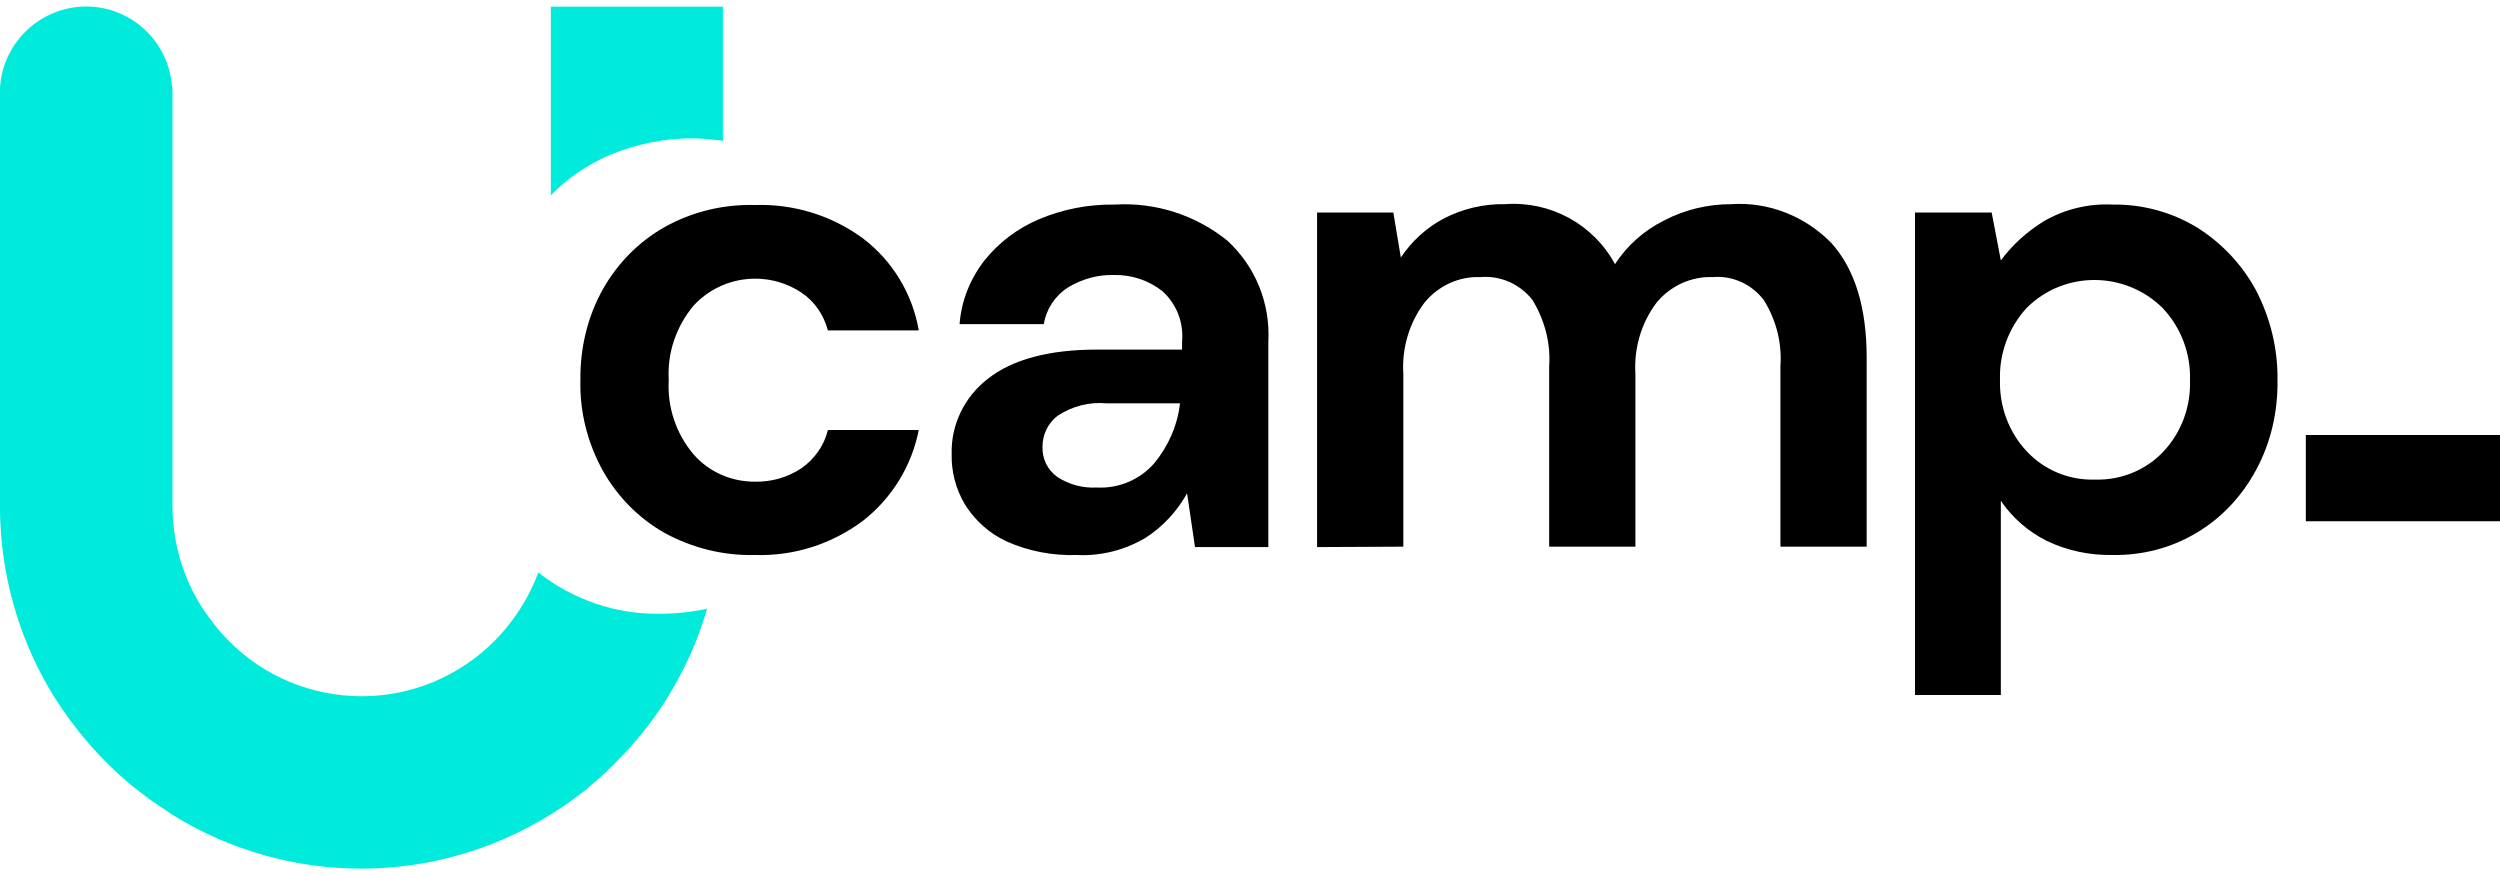
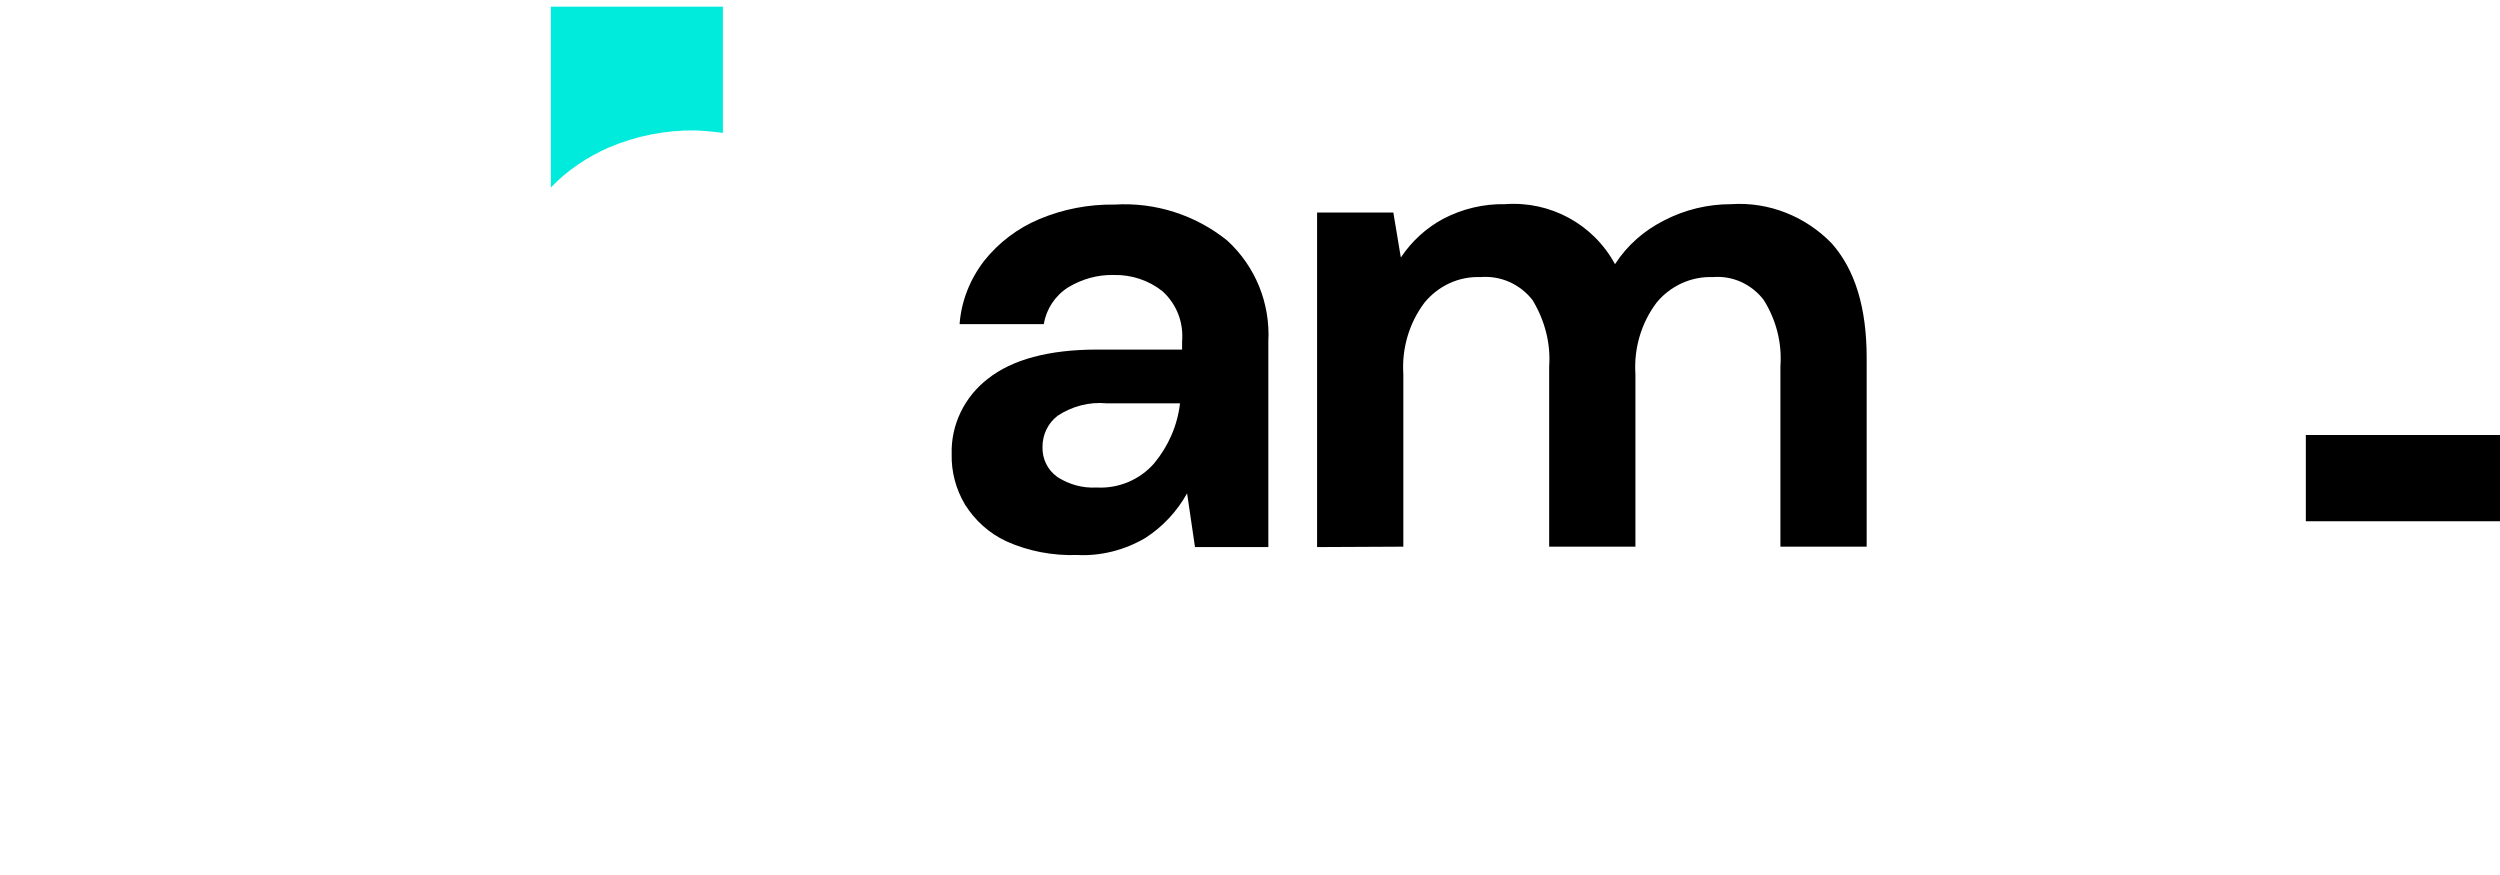
<svg xmlns="http://www.w3.org/2000/svg" version="1.1" id="Capa_1" x="0px" y="0px" viewBox="0 0 600 210" style="enable-background:new 0 0 600 210;" xml:space="preserve">
  <style type="text/css">
	.st0{fill:#00EBDC;}
</style>
  <g>
-     <path id="Trazado_2161" d="M181.2,133.2c-7.6,0.2-15.1-1.7-21.7-5.3c-6.2-3.5-11.3-8.7-14.8-14.9c-3.7-6.7-5.6-14.2-5.4-21.8   c-0.1-7.6,1.7-15.2,5.4-21.8c3.5-6.2,8.6-11.4,14.8-14.9c6.6-3.7,14.1-5.5,21.7-5.3c9.3-0.3,18.4,2.5,25.9,8   c7.1,5.4,11.9,13.3,13.4,22.1h-21.8c-1-3.7-3.2-7-6.4-9.1c-8.2-5.4-19.1-4.1-25.8,3.1c-4.2,5-6.4,11.4-6,17.9   c-0.4,6.5,1.8,13,6,17.9c3.7,4.2,9,6.5,14.6,6.5c4,0.1,7.9-1,11.2-3.2c3.2-2.2,5.5-5.5,6.4-9.2h21.8c-1.7,8.7-6.5,16.4-13.4,21.8   C199.6,130.6,190.5,133.5,181.2,133.2" />
    <path id="Trazado_2162" d="M258.5,133.2c-5.8,0.2-11.7-0.9-17-3.3c-4.1-1.9-7.5-5-9.9-8.8c-2.2-3.7-3.3-7.9-3.2-12.1   c-0.2-7.1,3.1-13.8,8.7-18.1c5.8-4.6,14.6-7,26.2-7h20.4v-1.9c0.4-4.6-1.3-9-4.7-12.1c-3.3-2.6-7.4-4-11.7-3.9c-3.9-0.1-7.7,1-11,3   c-3.1,2-5.2,5.2-5.8,8.8h-20.2c0.4-5.5,2.5-10.8,5.9-15.2c3.5-4.4,8-7.8,13.2-10c5.7-2.4,11.9-3.6,18.1-3.5   c9.8-0.6,19.4,2.5,27,8.6c6.8,6.2,10.4,15.1,9.9,24.3v49.3h-17.6l-1.9-12.9c-2.4,4.3-5.8,8-10,10.7   C270,132,264.2,133.5,258.5,133.2 M263.2,117c5.3,0.3,10.4-1.9,13.8-5.8c3.4-4.1,5.6-9.1,6.2-14.4h-17.6c-4.2-0.4-8.3,0.7-11.8,3   c-2.3,1.8-3.6,4.5-3.6,7.4c-0.1,2.9,1.2,5.6,3.6,7.3C256.6,116.3,259.9,117.2,263.2,117" />
    <path id="Trazado_2163" d="M316.1,131.3V51h18.3l1.8,10.8c2.6-3.9,6.1-7.1,10.2-9.3c4.6-2.4,9.7-3.6,14.8-3.5   c10.9-0.8,21.2,4.8,26.4,14.4c2.9-4.5,7-8.1,11.8-10.5c5-2.6,10.5-3.9,16.1-3.9c9-0.6,17.8,2.9,24.1,9.4c5.6,6.3,8.4,15.4,8.4,27.5   v45.3h-20.7V87.9c0.4-5.6-1-11.1-4-15.9c-2.9-3.8-7.5-5.9-12.2-5.5c-5.2-0.2-10.2,2.1-13.5,6.1c-3.7,4.9-5.5,11-5.1,17.2v41.4   h-20.7V87.9c0.4-5.6-1.1-11.1-4-15.9c-3-3.8-7.6-5.9-12.5-5.5c-5.2-0.2-10.1,2.1-13.4,6.1c-3.7,4.9-5.5,11-5.1,17.2v41.4   L316.1,131.3z" />
-     <path id="Trazado_2164" d="M459.6,166.9V51h18.4l2.2,11.5c2.8-3.8,6.3-6.9,10.3-9.4c5-2.9,10.8-4.3,16.6-4   c7.1-0.1,14.1,1.8,20.2,5.5c5.9,3.7,10.8,8.9,14.1,15c3.5,6.7,5.3,14.1,5.2,21.7c0.1,7.5-1.6,15-5.2,21.6   c-3.3,6.1-8.1,11.3-14.1,14.9c-6.1,3.7-13.1,5.5-20.2,5.4c-5.5,0.1-10.9-1-15.9-3.4c-4.4-2.2-8.2-5.5-11-9.6v46.6H459.6z    M502.8,115.1c6.1,0.2,12.1-2.2,16.3-6.6c4.4-4.6,6.7-10.8,6.5-17.2c0.2-6.4-2.1-12.6-6.5-17.3c-9-9-23.7-9.1-32.7-0.1   c-4.3,4.7-6.6,10.9-6.4,17.2c-0.2,6.4,2.1,12.6,6.4,17.2C490.7,112.9,496.7,115.3,502.8,115.1" />
-     <path id="Trazado_2165" class="st0" d="M132.2,1.6v5.5l0,0V45l0,0v1.9c3.9-4.1,8.7-7.3,13.9-9.6c6.6-2.8,13.7-4.2,20.8-4.1   c2.2,0.1,4.4,0.3,6.6,0.6V1.6H132.2z" />
-     <path id="Trazado_2166" class="st0" d="M129.2,137.4c-1.5,4-3.5,7.7-6,11.1c-1.3,1.8-2.8,3.6-4.4,5.2c-8.5,8.6-20,13.4-32,13.4l0,0   c-12,0-23.6-4.8-32-13.4c-1.6-1.6-3.1-3.4-4.4-5.2c-5-6.6-8-14.5-8.8-22.8c-0.1-1.3-0.2-2.7-0.2-4V21h-0.1   C40.6,9.6,30.8,0.9,19.4,1.6C8.9,2.3,0.6,10.7,0,21.1h0v100.5c0,1.4,0,2.7,0.1,4.1c0.7,14.7,5.1,28.9,12.8,41.4   c5.1,8.1,11.4,15.4,18.8,21.5l0,0c1.4,1.1,2.8,2.2,4.3,3.3c0.1,0.1,0.3,0.2,0.4,0.3c1.2,0.8,2.4,1.6,3.6,2.4   c0.4,0.3,0.9,0.6,1.3,0.9c27.8,17.3,63,17.3,90.8,0c1.6-1,3.2-2,4.7-3.1c1.2-0.9,2.4-1.8,3.6-2.7c0.3-0.2,0.6-0.4,0.8-0.7   c2.9-2.4,5.6-4.9,8.1-7.6l0,0c0.2-0.2,0.5-0.4,0.7-0.7c3.9-4.2,7.4-8.7,10.4-13.6c4-6.6,7.2-13.6,9.3-21c-3.7,0.8-7.5,1.2-11.3,1.2   C148,147.5,137.6,144,129.2,137.4" />
+     <path id="Trazado_2165" class="st0" d="M132.2,1.6v5.5l0,0V45l0,0c3.9-4.1,8.7-7.3,13.9-9.6c6.6-2.8,13.7-4.2,20.8-4.1   c2.2,0.1,4.4,0.3,6.6,0.6V1.6H132.2z" />
    <rect id="Rectángulo_1869" x="553.4" y="104.4" width="46.6" height="20.7" />
  </g>
</svg>